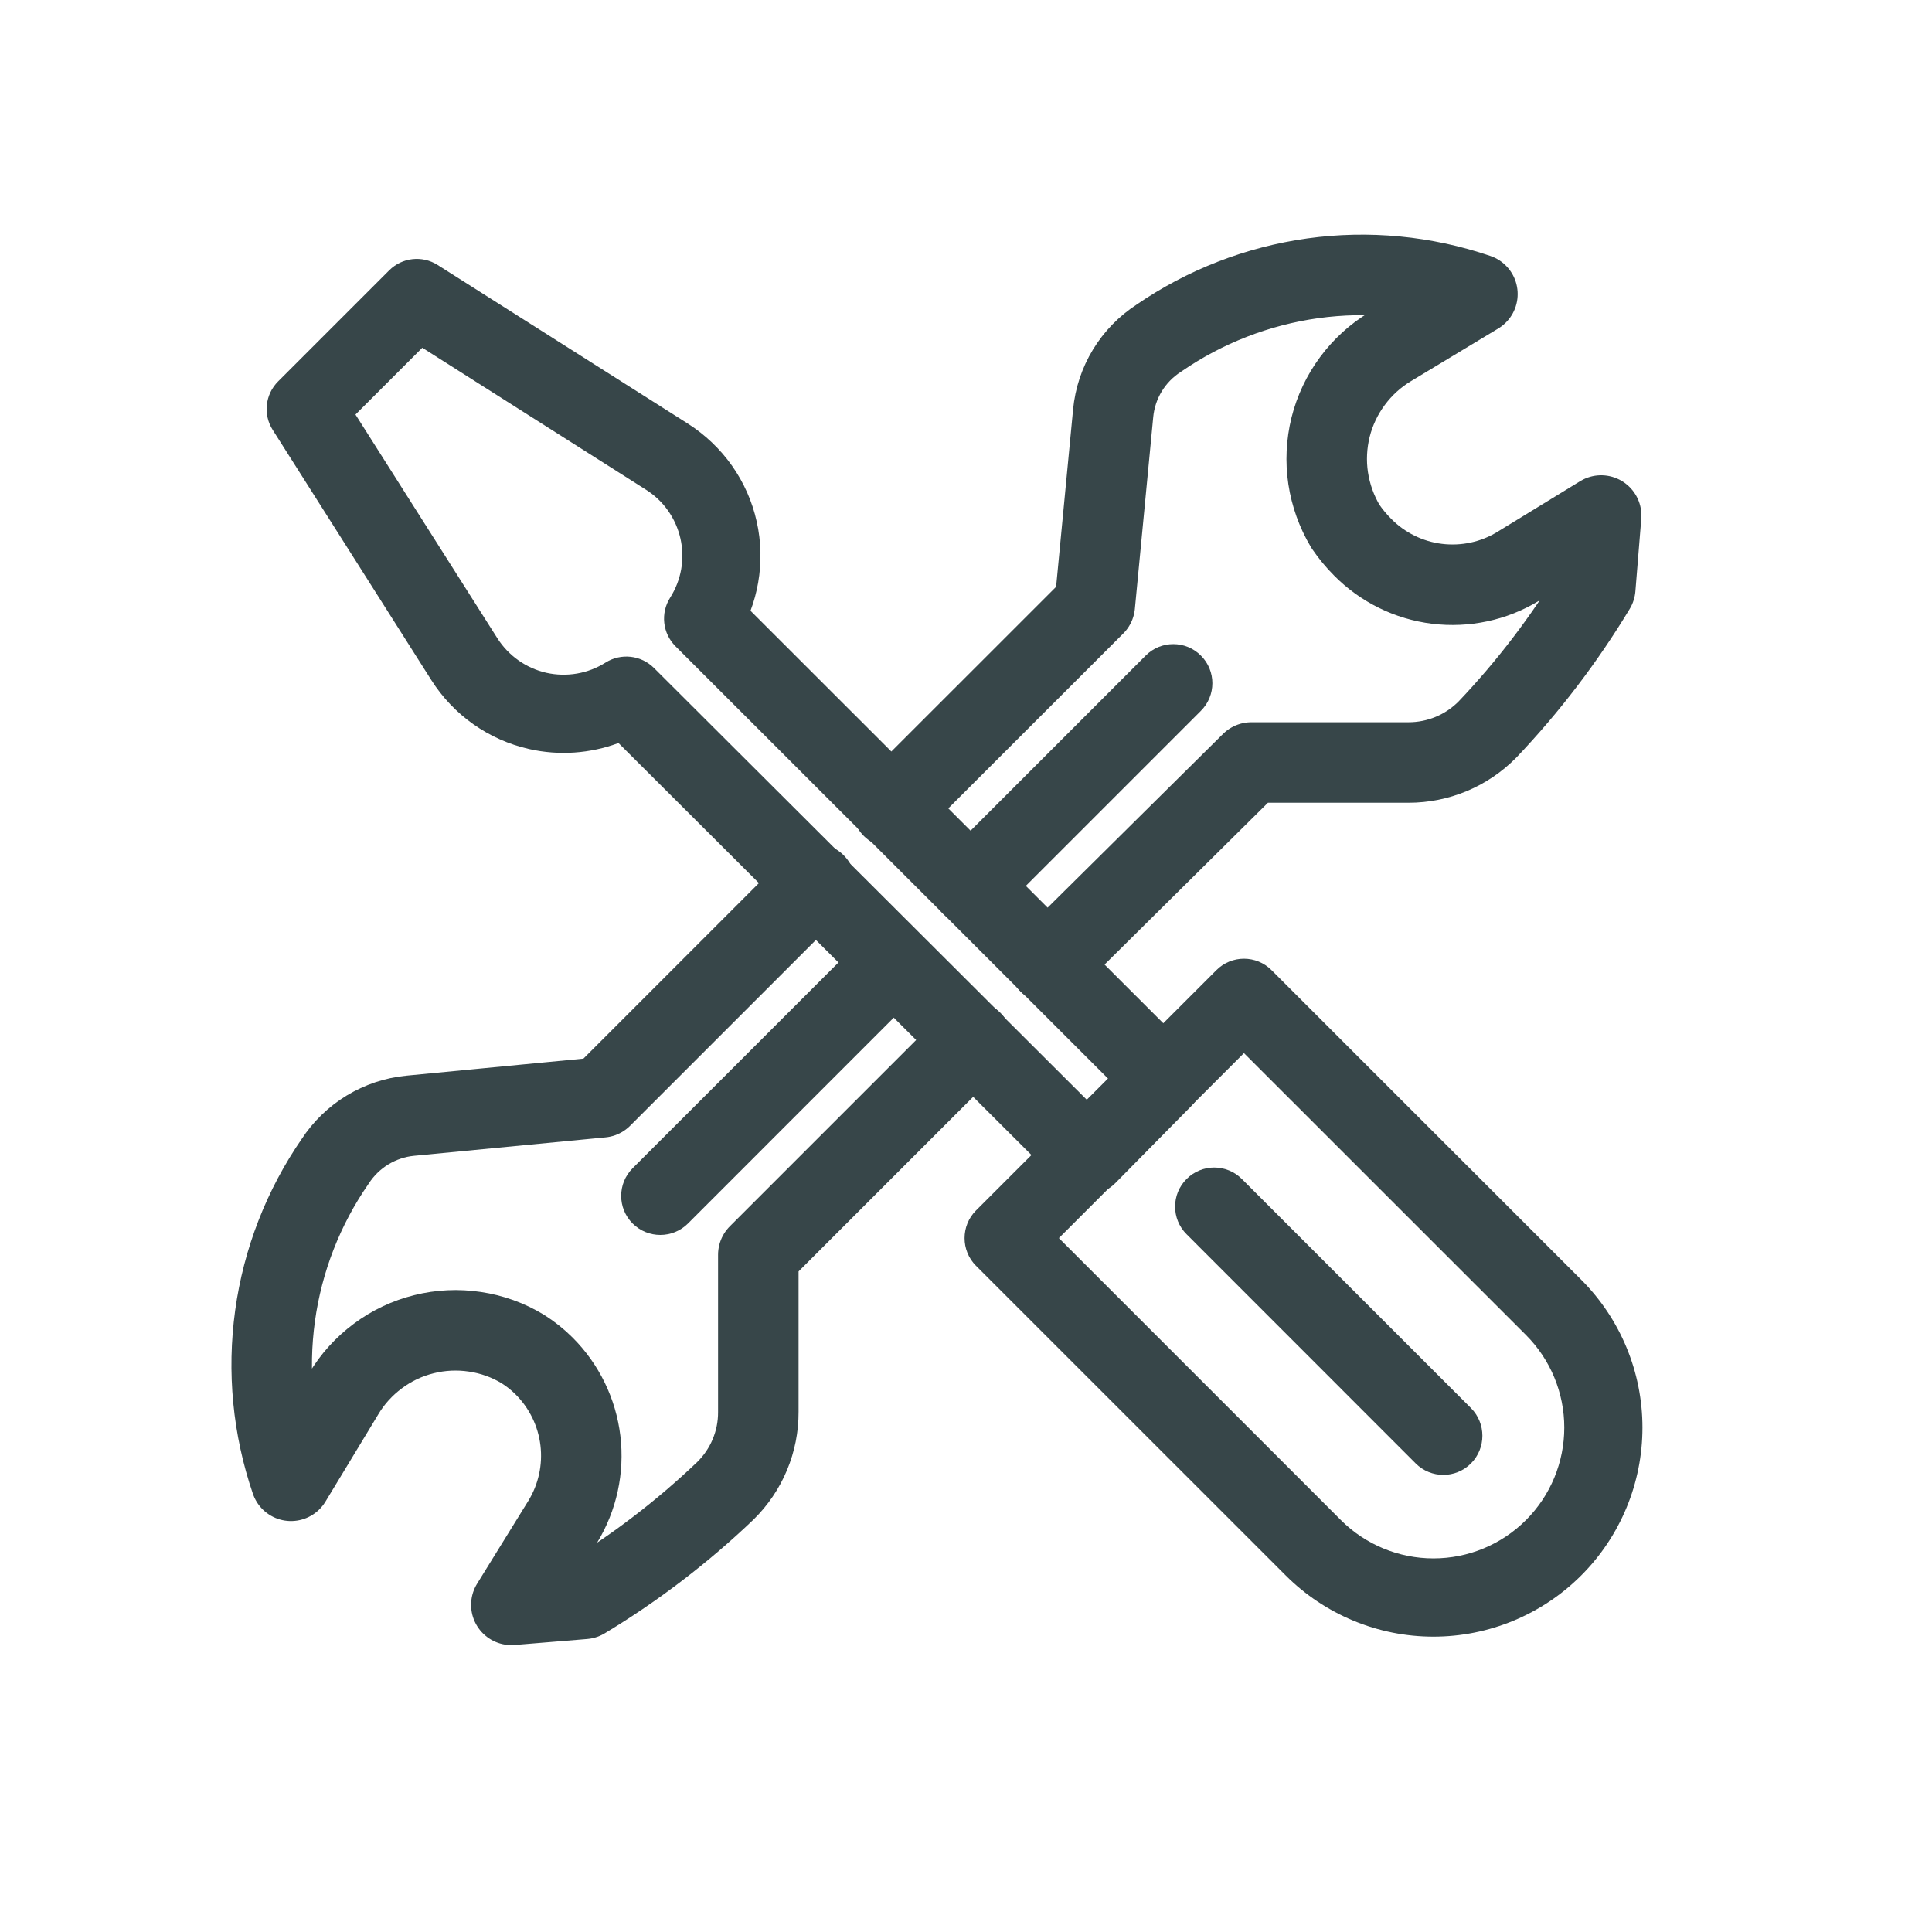
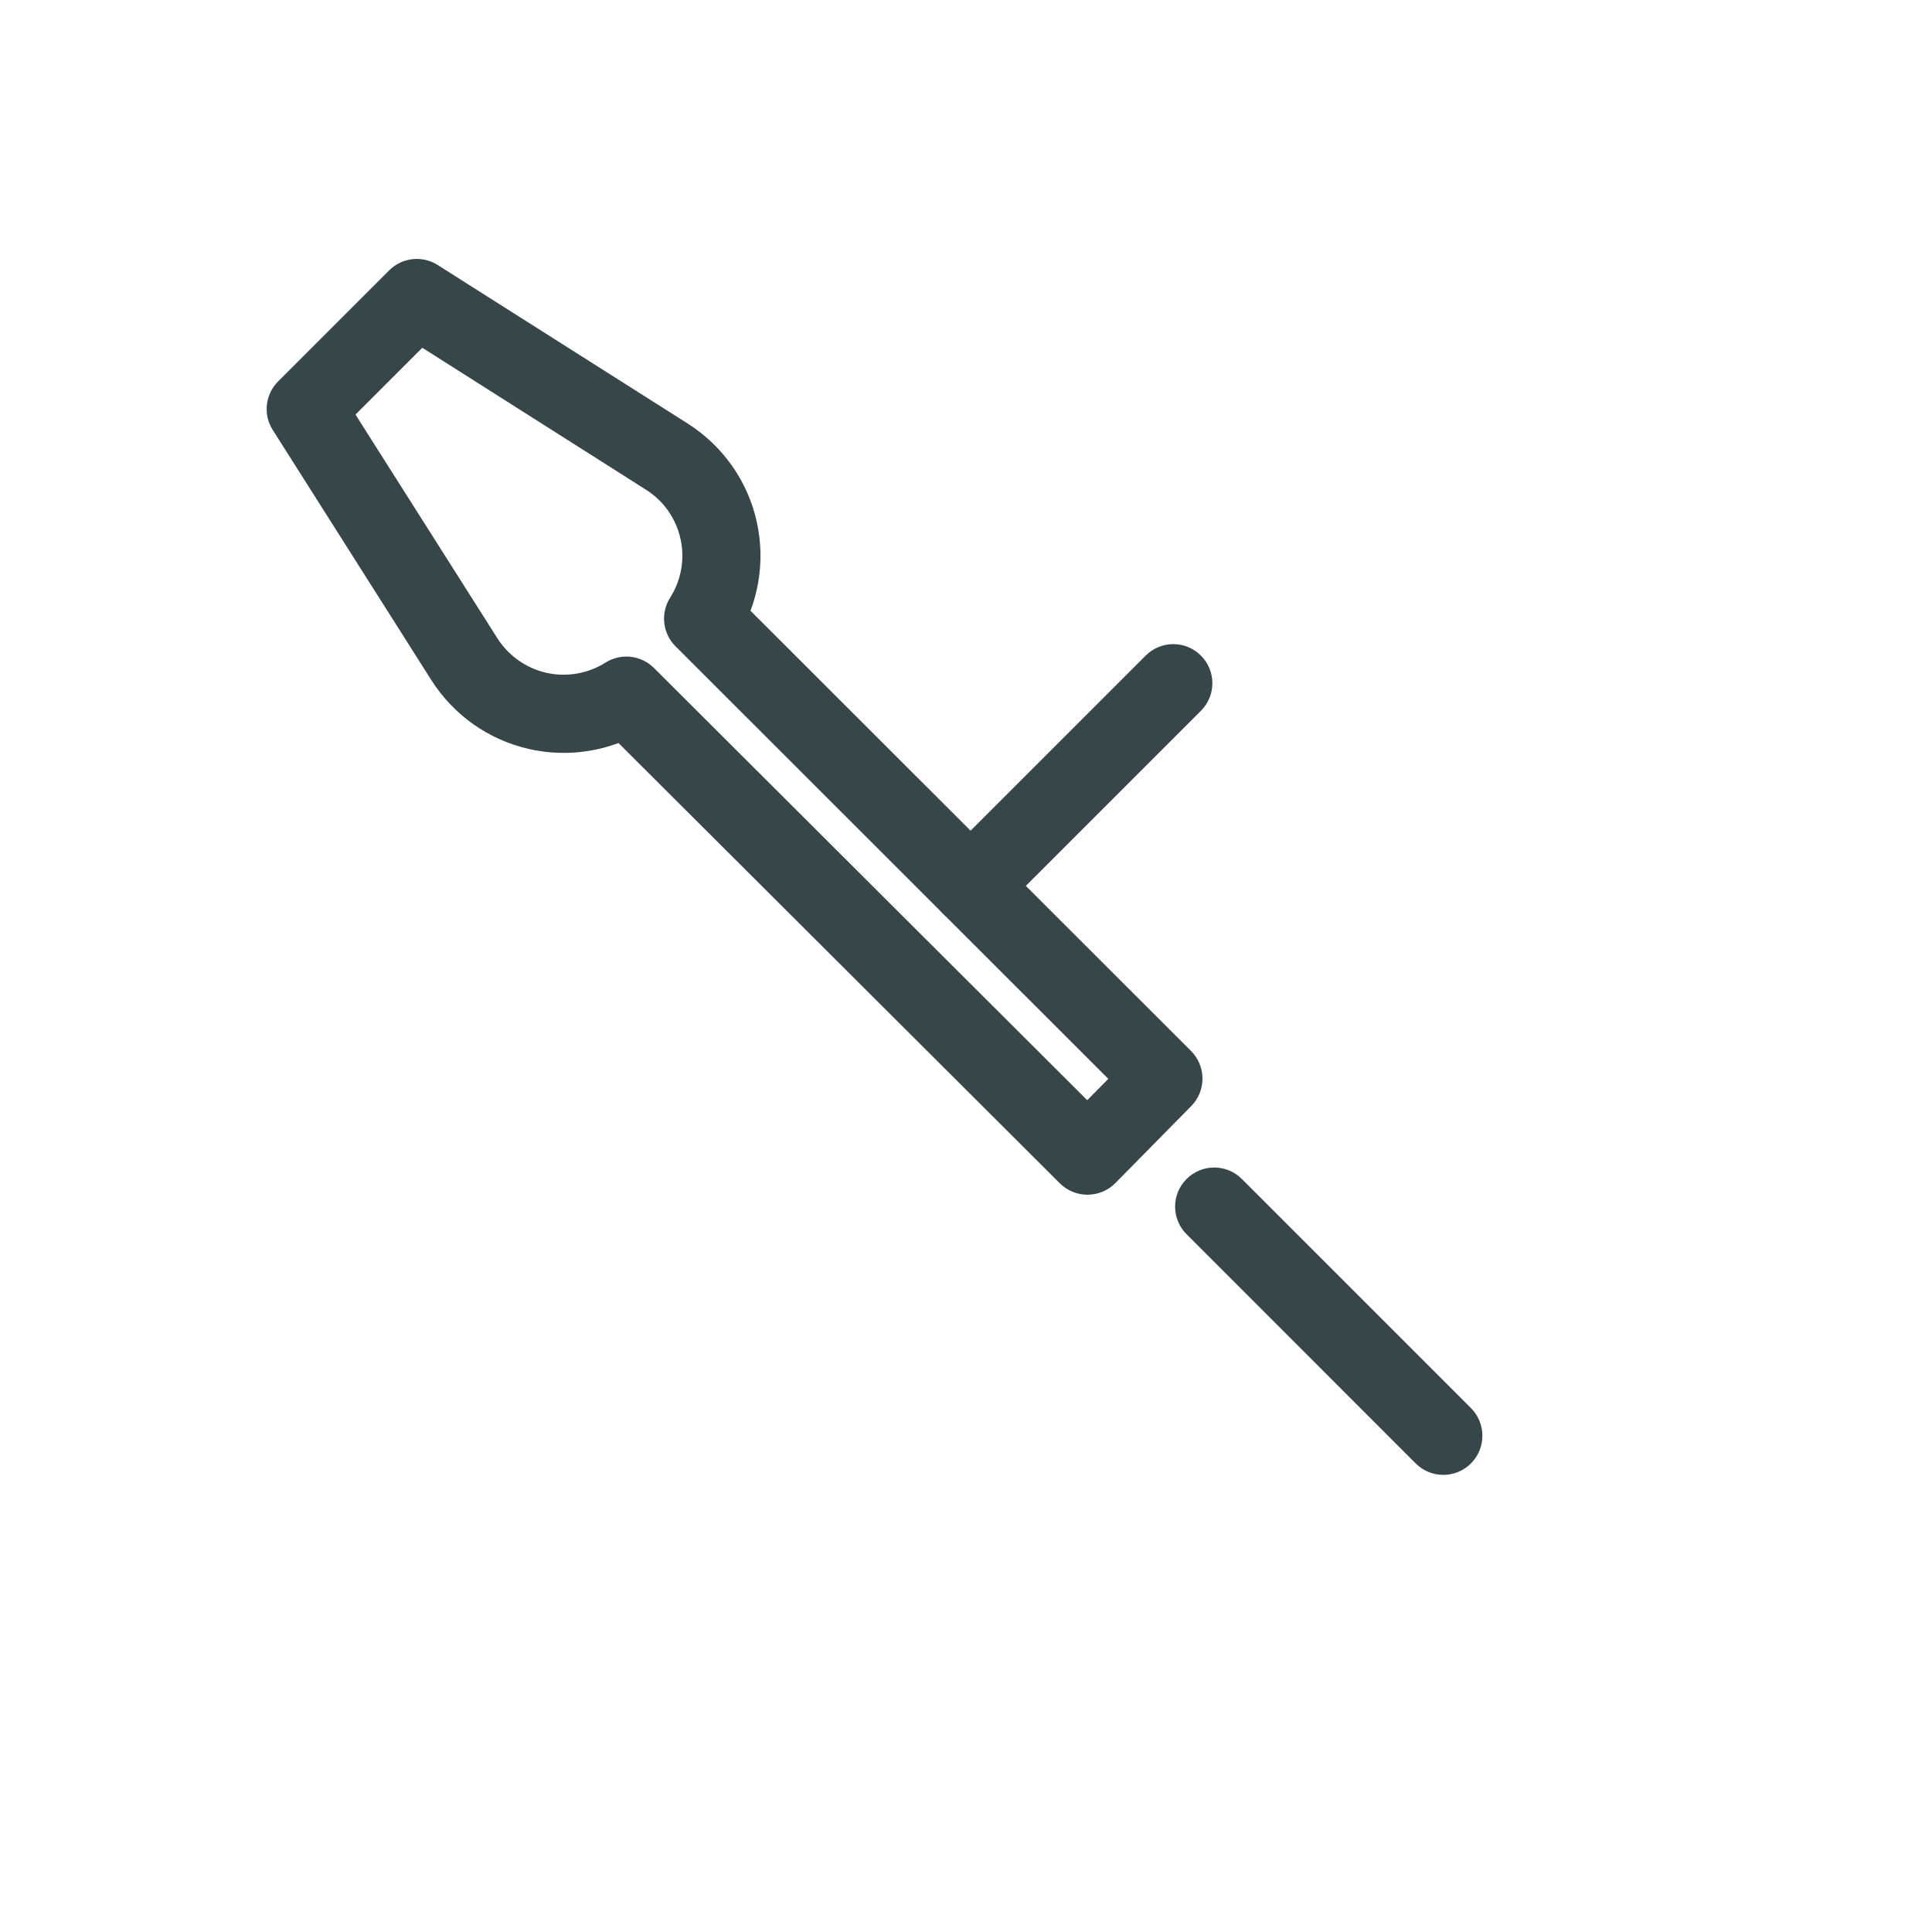
<svg xmlns="http://www.w3.org/2000/svg" width="24" height="24" viewBox="0 0 24 24" fill="none">
-   <path d="M11.084 10.031L13.6 7.516L13.828 5.134C13.846 4.946 13.906 4.764 14.004 4.603C14.102 4.441 14.236 4.304 14.395 4.201C14.966 3.808 15.621 3.553 16.309 3.457C16.996 3.362 17.696 3.429 18.353 3.653L17.269 4.307C17.086 4.417 16.927 4.562 16.8 4.734C16.673 4.905 16.581 5.1 16.529 5.307C16.478 5.514 16.467 5.73 16.499 5.941C16.531 6.152 16.604 6.355 16.713 6.538C16.776 6.631 16.848 6.718 16.928 6.798C17.176 7.049 17.501 7.209 17.851 7.252C18.2 7.295 18.555 7.22 18.856 7.037L19.89 6.404L19.817 7.305C19.435 7.938 18.986 8.528 18.476 9.064C18.348 9.193 18.196 9.296 18.028 9.366C17.86 9.436 17.68 9.472 17.498 9.472H15.545L13.03 11.963" stroke="#374649" stroke-linecap="round" stroke-linejoin="round" />
-   <path d="M12.073 12.934L9.42 15.587V17.54C9.421 17.722 9.385 17.902 9.315 18.07C9.245 18.238 9.142 18.39 9.012 18.518C8.477 19.029 7.887 19.48 7.253 19.862L6.352 19.936L6.992 18.901C7.175 18.6 7.252 18.246 7.21 17.896C7.168 17.545 7.009 17.219 6.76 16.97C6.68 16.89 6.592 16.82 6.496 16.759C6.314 16.648 6.111 16.575 5.9 16.544C5.689 16.512 5.474 16.522 5.267 16.574C5.06 16.625 4.865 16.717 4.694 16.845C4.523 16.972 4.378 17.131 4.269 17.315L3.615 18.395C3.389 17.736 3.322 17.034 3.417 16.345C3.512 15.656 3.768 14.998 4.164 14.426C4.267 14.268 4.404 14.135 4.565 14.037C4.727 13.939 4.908 13.878 5.096 13.86L7.474 13.631L10.127 10.978" stroke="#374649" stroke-linecap="round" stroke-linejoin="round" />
-   <path fill-rule="evenodd" clip-rule="evenodd" d="M11.441 11.617C11.631 11.806 11.631 12.114 11.441 12.303L8.546 15.199C8.356 15.388 8.049 15.388 7.859 15.199C7.669 15.009 7.669 14.702 7.859 14.512L10.755 11.617C10.944 11.427 11.252 11.427 11.441 11.617Z" fill="#374649" />
  <path fill-rule="evenodd" clip-rule="evenodd" d="M14.918 8.144C15.108 8.333 15.108 8.641 14.918 8.83L12.399 11.349C12.21 11.539 11.902 11.539 11.713 11.349C11.523 11.16 11.523 10.852 11.713 10.663L14.232 8.144C14.421 7.954 14.729 7.954 14.918 8.144Z" fill="#374649" />
-   <path fill-rule="evenodd" clip-rule="evenodd" d="M15.11 12.052C15.299 11.862 15.607 11.862 15.796 12.052L19.643 15.898C20.13 16.385 20.403 17.045 20.403 17.734C20.403 18.423 20.13 19.083 19.643 19.57C19.156 20.057 18.495 20.331 17.807 20.331C17.118 20.331 16.458 20.057 15.971 19.57L12.124 15.724C11.935 15.534 11.935 15.227 12.124 15.037L15.11 12.052ZM15.453 13.082L13.154 15.38L16.657 18.883C16.962 19.188 17.376 19.359 17.807 19.359C18.238 19.359 18.651 19.188 18.956 18.883C19.261 18.578 19.432 18.165 19.432 17.734C19.432 17.303 19.261 16.889 18.956 16.584L15.453 13.082Z" fill="#374649" />
  <path fill-rule="evenodd" clip-rule="evenodd" d="M14.74 14.646C14.93 14.456 15.237 14.456 15.427 14.646L18.273 17.492C18.462 17.682 18.462 17.989 18.273 18.179C18.083 18.369 17.776 18.369 17.586 18.179L14.74 15.332C14.55 15.143 14.55 14.835 14.74 14.646Z" fill="#374649" />
  <path fill-rule="evenodd" clip-rule="evenodd" d="M4.834 3.359C4.995 3.198 5.245 3.17 5.437 3.292L8.544 5.262C8.544 5.262 8.544 5.262 8.544 5.262C8.759 5.399 8.946 5.577 9.093 5.785C9.24 5.994 9.345 6.23 9.4 6.479C9.456 6.728 9.462 6.986 9.418 7.238C9.397 7.357 9.366 7.474 9.323 7.587L14.795 13.055C14.984 13.244 14.985 13.55 14.798 13.74L13.855 14.697C13.764 14.789 13.64 14.841 13.511 14.841C13.382 14.842 13.258 14.791 13.166 14.7L7.683 9.23C7.331 9.361 6.946 9.389 6.574 9.305C6.071 9.192 5.634 8.883 5.358 8.448M5.358 8.448L3.388 5.341C3.266 5.149 3.294 4.899 3.455 4.738L4.834 3.359M5.246 4.32L4.416 5.15L6.178 7.928C6.317 8.146 6.536 8.301 6.788 8.358C7.039 8.414 7.303 8.369 7.522 8.231C7.714 8.11 7.963 8.138 8.124 8.298L13.506 13.667L13.768 13.402L8.391 8.028C8.23 7.867 8.203 7.616 8.325 7.424C8.393 7.317 8.44 7.196 8.462 7.071C8.484 6.945 8.481 6.816 8.453 6.691C8.425 6.567 8.373 6.449 8.299 6.344C8.226 6.24 8.132 6.151 8.024 6.083L5.246 4.32Z" fill="#374649" />
</svg>